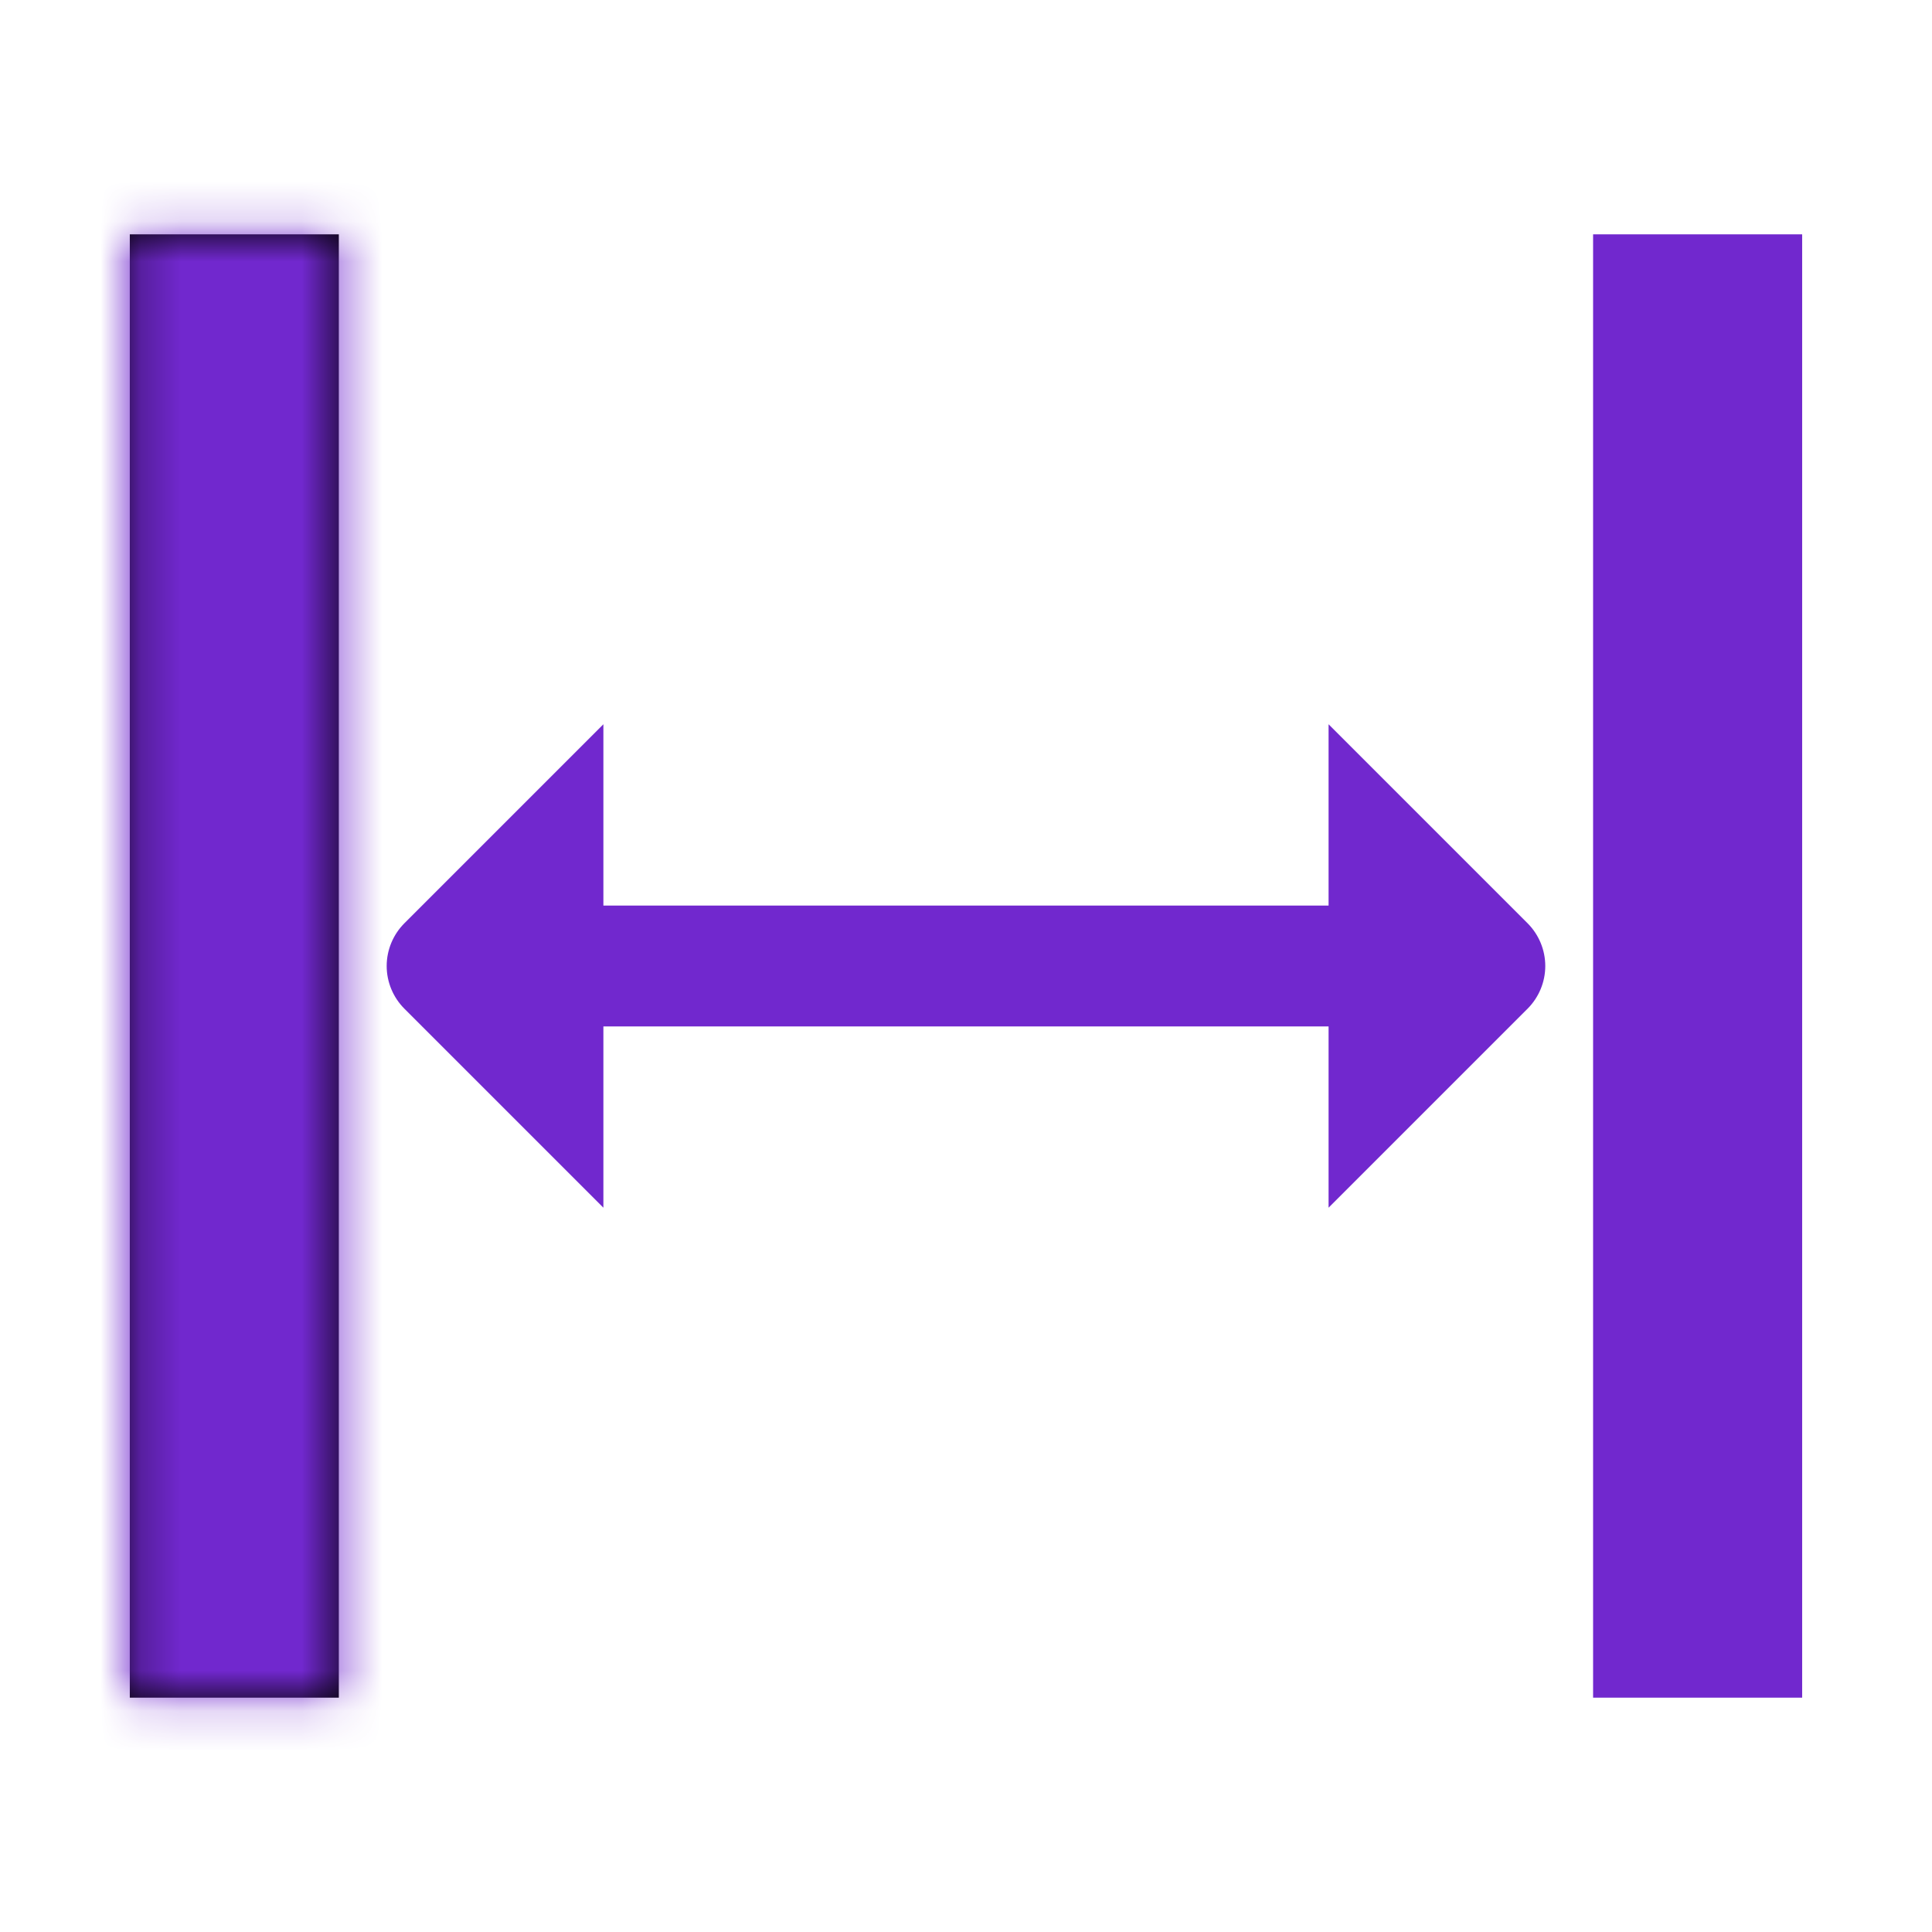
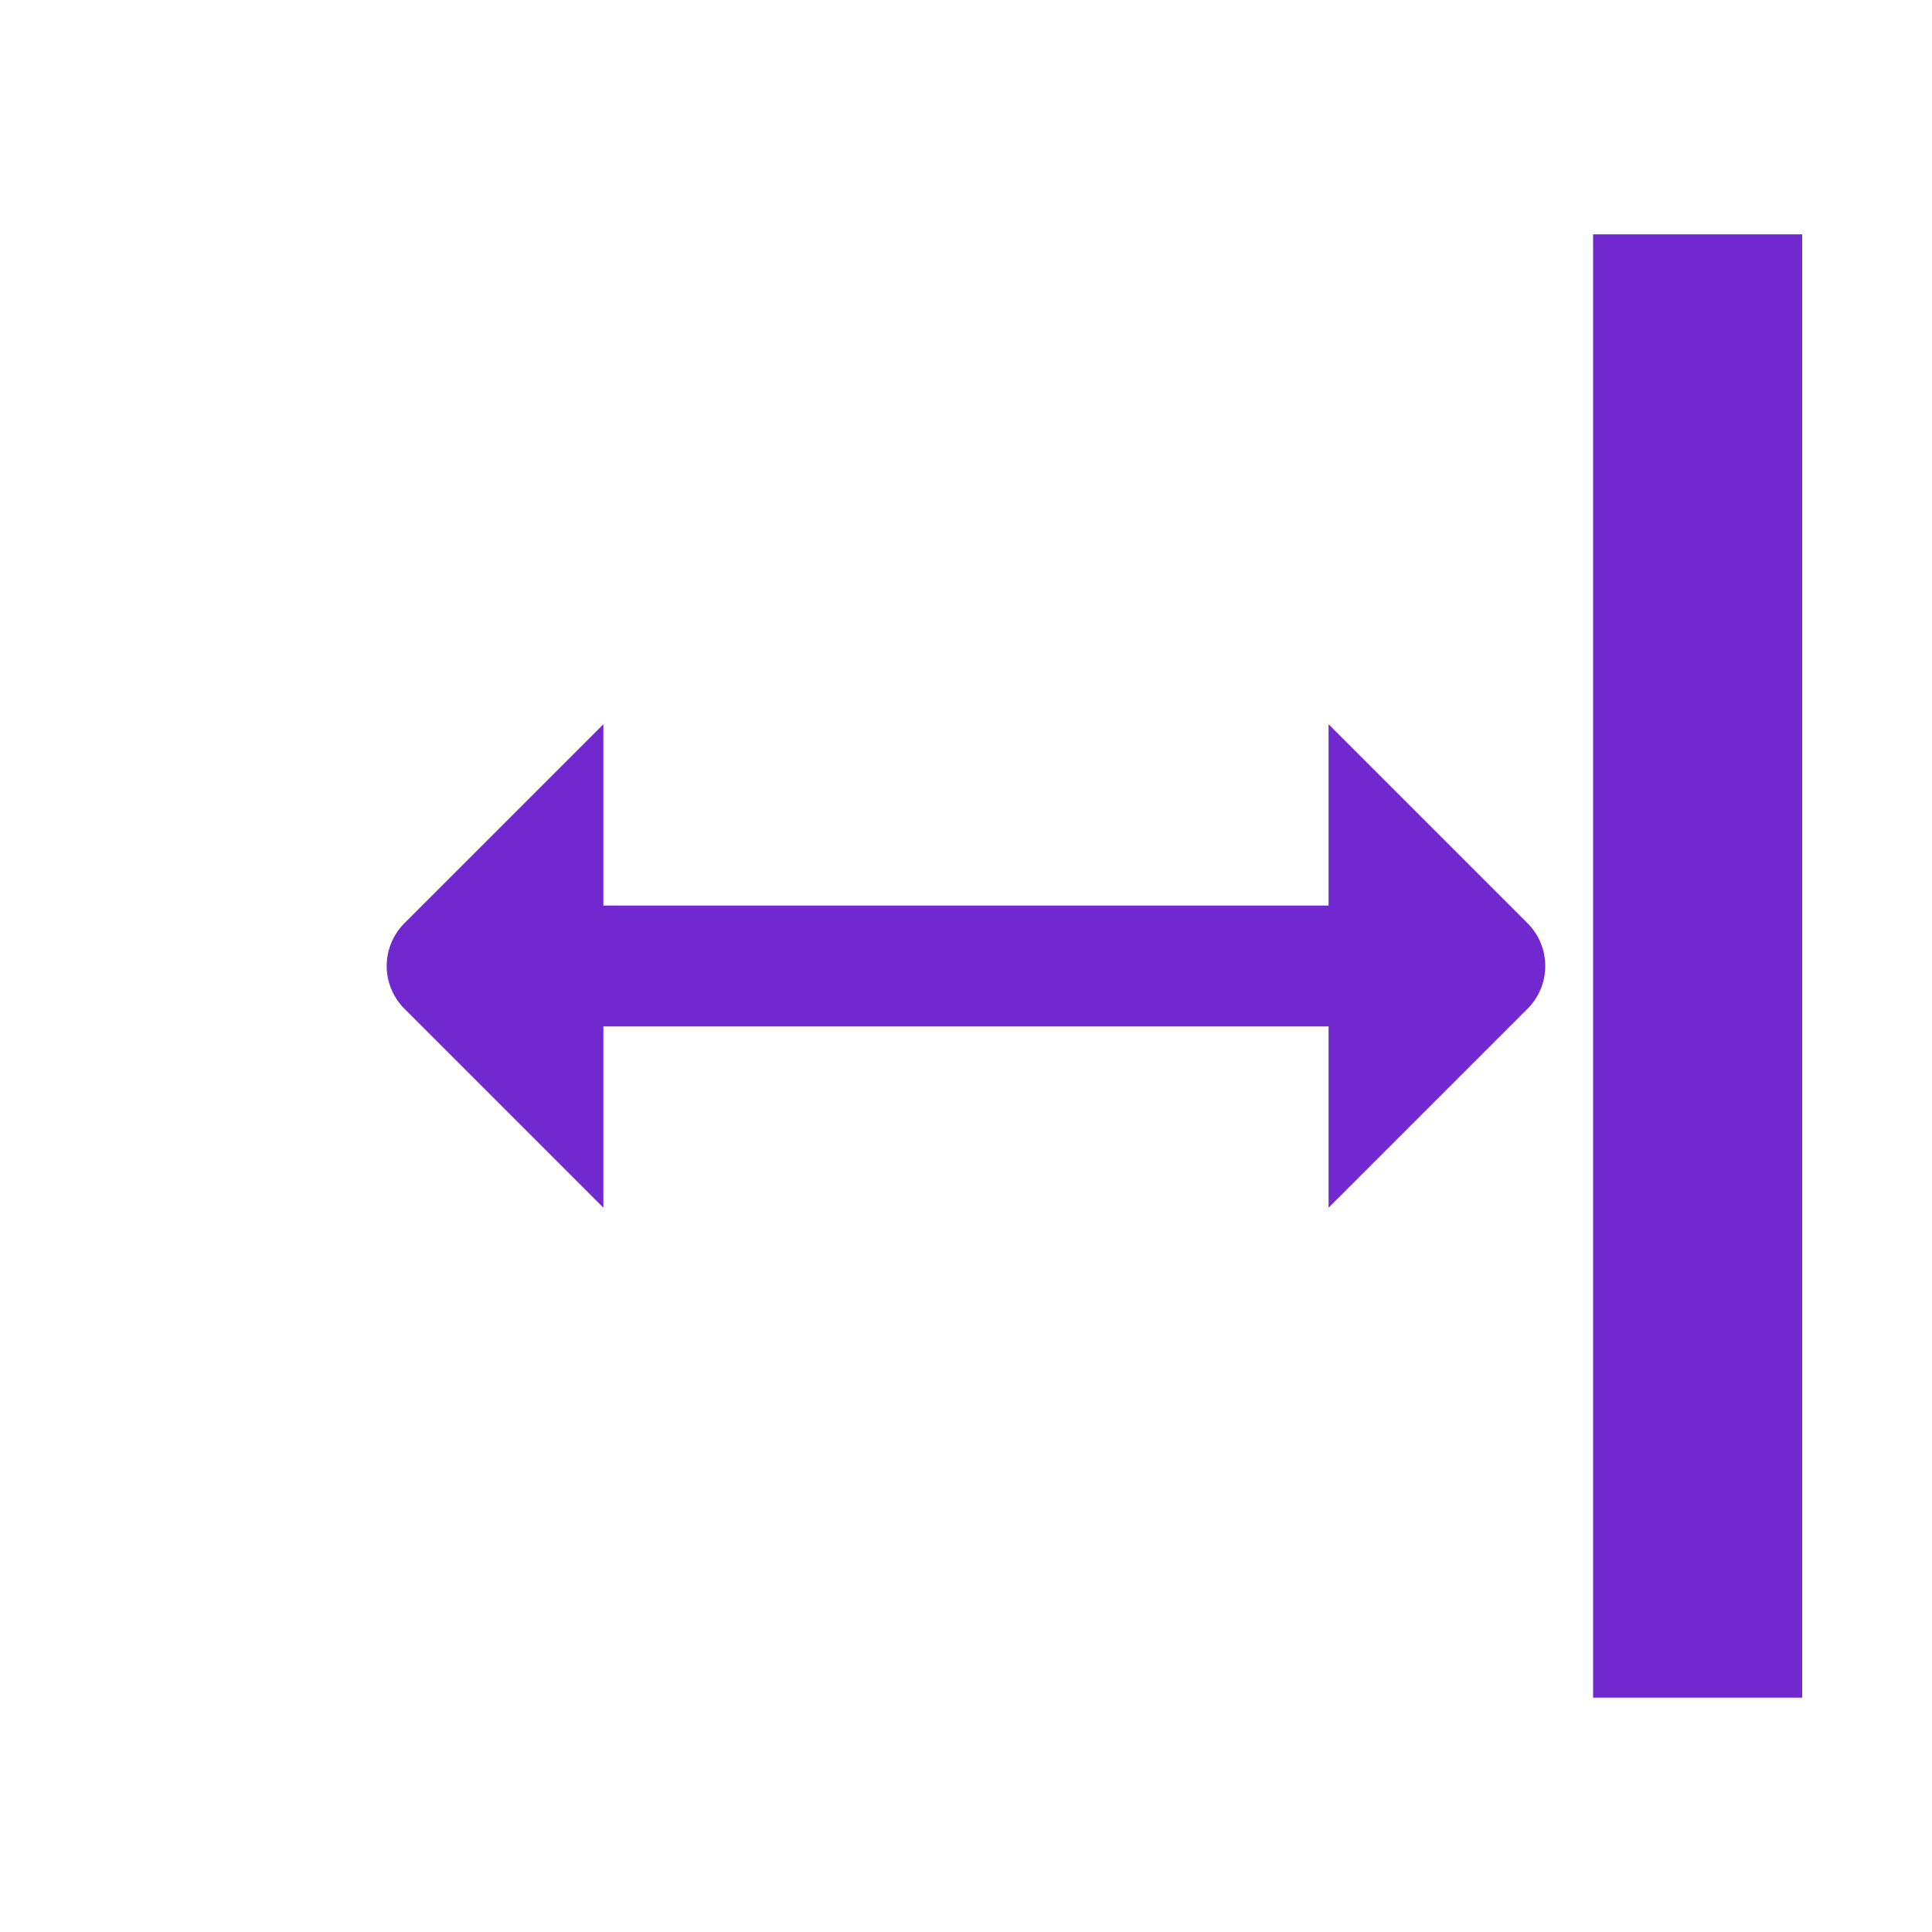
<svg xmlns="http://www.w3.org/2000/svg" id="svg13" version="1.1" fill="none" viewBox="0 0 48 48" height="48" width="48">
  <defs id="defs17" />
  <mask fill="white" id="path-1-inside-1_229_263">
-     <path id="path2" d="M3.225 5.822L3.225 42.178H8.418L8.418 5.822H3.225Z" />
-   </mask>
-   <path id="path5" fill="black" d="M3.225 5.822L3.225 42.178H8.418L8.418 5.822H3.225Z" />
-   <path id="path7" mask="url(#path-1-inside-1_229_263)" fill="#7128CE" d="M3.225 42.178H-18.109V63.511H3.225L3.225 42.178ZM3.225 5.822L3.225 -15.511H-18.109V5.822H3.225ZM8.418 5.822H29.752V-15.511H8.418V5.822ZM8.418 42.178V63.511H29.752V42.178H8.418ZM24.558 42.178L24.558 5.822H-18.109L-18.109 42.178H24.558ZM3.225 27.155H8.418L8.418 -15.511H3.225L3.225 27.155ZM-12.915 5.822L-12.915 42.178H29.752L29.752 5.822H-12.915ZM8.418 20.844H3.225L3.225 63.511H8.418V20.844Z" />
+     </mask>
+   <path id="path7" mask="url(#path-1-inside-1_229_263)" fill="#7128CE" d="M3.225 42.178H-18.109V63.511H3.225L3.225 42.178ZM3.225 5.822L3.225 -15.511H-18.109V5.822H3.225ZM8.418 5.822H29.752V-15.511H8.418V5.822ZM8.418 42.178V63.511H29.752V42.178H8.418ZM24.558 42.178L24.558 5.822H-18.109L-18.109 42.178H24.558ZM3.225 27.155H8.418L8.418 -15.511H3.225L3.225 27.155ZM-12.915 5.822L-12.915 42.178H29.752L29.752 5.822ZM8.418 20.844H3.225L3.225 63.511H8.418V20.844Z" />
  <path id="path9" fill="#7128CE" d="M39.58 5.822V42.178H44.774V5.822H39.58Z" />
  <path id="path11" fill="#7128CE" d="M14.991 17.994L10.047 22.938C9.766 23.22 9.607 23.602 9.607 24C9.607 24.398 9.766 24.779 10.047 25.061L14.991 30.005V25.501H33.008V30.005L37.952 25.061C38.233 24.779 38.392 24.398 38.392 24C38.392 23.602 38.233 23.22 37.952 22.938L33.008 17.994V22.498H14.991V17.994Z" />
</svg>